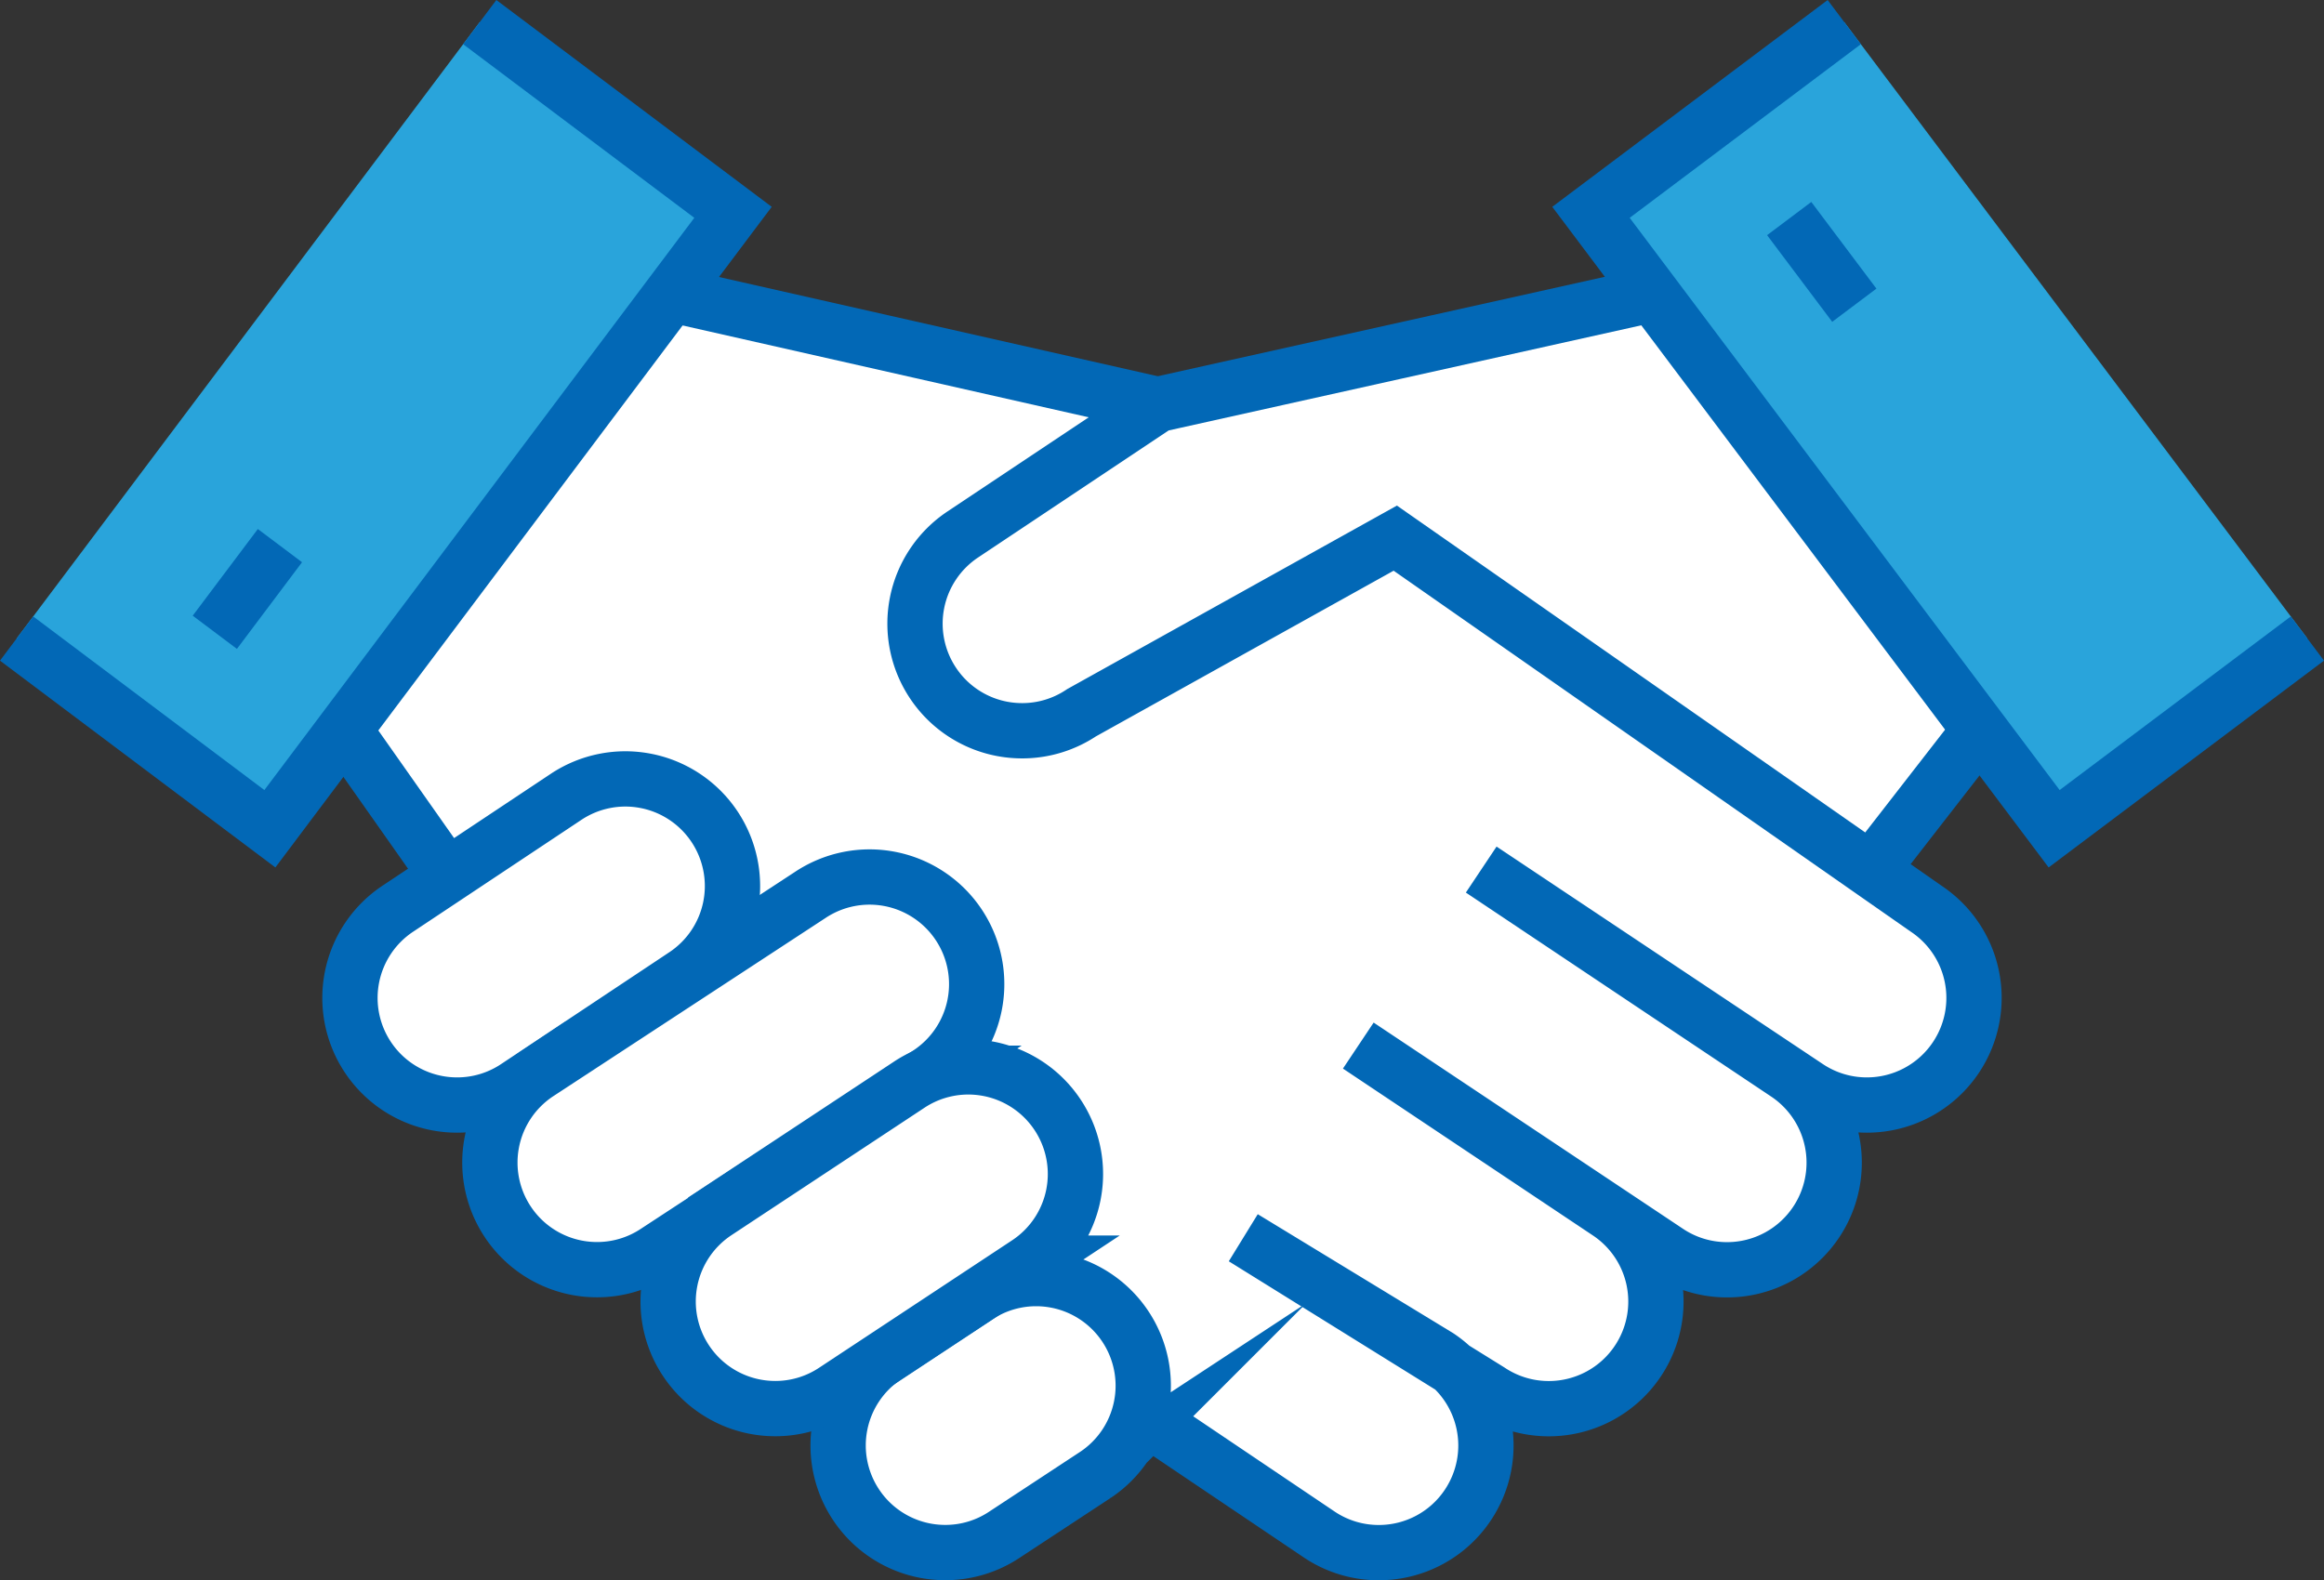
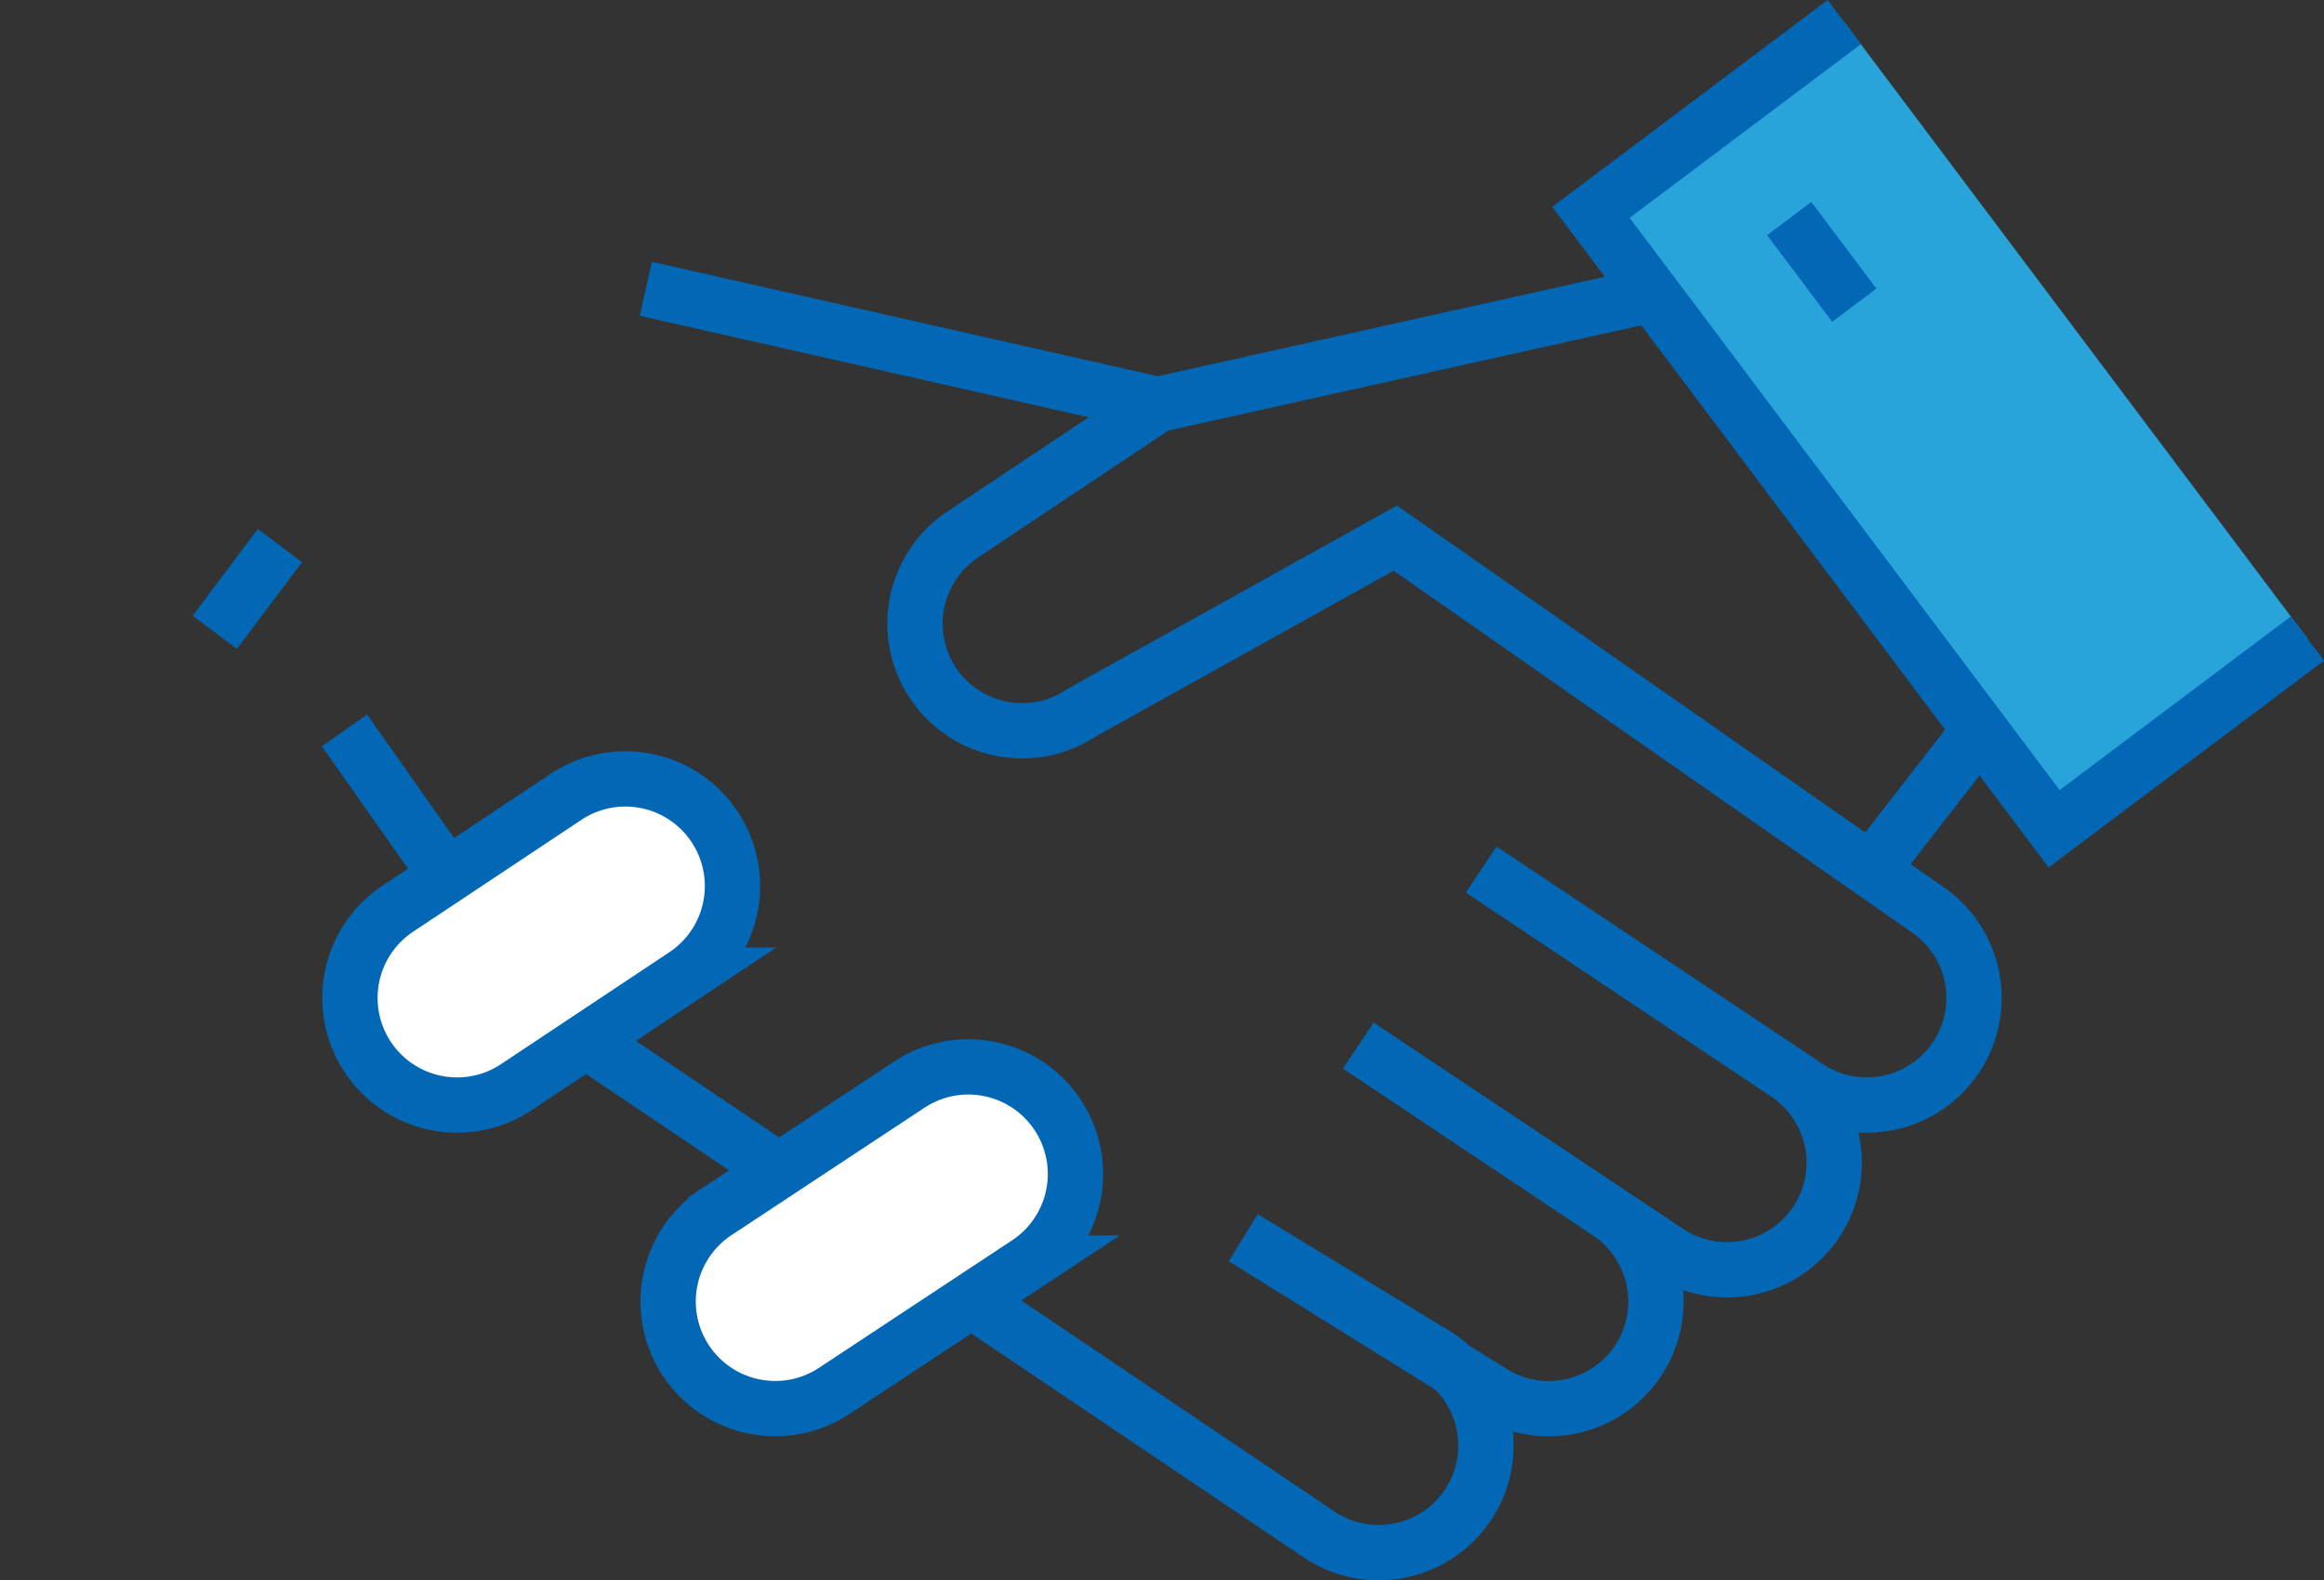
<svg xmlns="http://www.w3.org/2000/svg" width="126.089" height="85.751" viewBox="0 0 126.089 85.751">
  <rect x="0" y="0" width="126.089" height="85.751" fill="#333333" stroke="none" />
  <g transform="translate(3007.948 -425.3)">
-     <path d="M-2903.434,474.617l-3.169-2.212.363-.142,5.693-7.329-16.35-23.962-28.239,6.282-27.773-6.282-16.351,23.962,5.563,7.9-2.676,1.779a5.813,5.813,0,0,0-1.612,8.06,5.807,5.807,0,0,0,4.841,2.589,5.782,5.782,0,0,0,3.219-.977l3.78-2.514.039.026-2.676,1.753a5.812,5.812,0,0,0-1.612,8.059,5.807,5.807,0,0,0,4.841,2.589,5.781,5.781,0,0,0,3.219-.977l3.083-2.018a5.8,5.8,0,0,0-1.471,7.943,5.806,5.806,0,0,0,4.841,2.589,5.782,5.782,0,0,0,3.219-.977l2.609-1.723a5.8,5.8,0,0,0-1.446,7.923,5.806,5.806,0,0,0,4.841,2.589,5.778,5.778,0,0,0,3.218-.977l4.931-3.242a5.763,5.763,0,0,0,2.368-3.342l9.774,6.584a5.777,5.777,0,0,0,3.218.977,5.8,5.8,0,0,0,4.841-2.589,5.8,5.8,0,0,0-.943-7.509l2.106,1.309a5.783,5.783,0,0,0,3.219.977,5.807,5.807,0,0,0,4.841-2.589,5.811,5.811,0,0,0-1.612-8.059l3.224,2.134a5.78,5.78,0,0,0,3.219.977,5.806,5.806,0,0,0,4.841-2.589,5.811,5.811,0,0,0-1.612-8.059l1.143.735a5.783,5.783,0,0,0,3.219.977,5.806,5.806,0,0,0,4.841-2.589A5.812,5.812,0,0,0-2903.434,474.617Z" fill="#fff" />
-     <path d="M-2959.887,498.9" fill="none" stroke="#0268b6" stroke-miterlimit="10" stroke-width="3" />
    <line y1="7.329" x2="5.693" transform="translate(-2906.24 464.934)" fill="none" stroke="#0268b6" stroke-miterlimit="10" stroke-width="3" />
    <path d="M-2916.9,440.972l-28.238,6.282-10.578,7.052a5.813,5.813,0,0,0-1.612,8.06,5.8,5.8,0,0,0,4.841,2.589,5.777,5.777,0,0,0,3.218-.977l17.022-9.475,28.811,20.114a5.812,5.812,0,0,1,1.612,8.06,5.806,5.806,0,0,1-4.841,2.589,5.783,5.783,0,0,1-3.219-.977l-17.7-11.8,16.562,11.068a5.813,5.813,0,0,1,1.612,8.06,5.806,5.806,0,0,1-4.841,2.589,5.78,5.78,0,0,1-3.219-.977l-16.783-11.189,13.559,9.054a5.812,5.812,0,0,1,1.612,8.06,5.807,5.807,0,0,1-4.841,2.589,5.783,5.783,0,0,1-3.219-.977l-13.346-8.295,10.571,6.436a5.811,5.811,0,0,1,1.612,8.059,5.8,5.8,0,0,1-4.841,2.589,5.777,5.777,0,0,1-3.218-.977l-42.18-28.418-10.713-15.222" fill="none" stroke="#0268b6" stroke-miterlimit="10" stroke-width="3" />
-     <path d="M-2956.658,509.551a5.778,5.778,0,0,0,3.218-.977l4.931-3.242a5.812,5.812,0,0,0,1.612-8.059,5.81,5.81,0,0,0-8.06-1.612l-4.93,3.242a5.811,5.811,0,0,0-1.612,8.059A5.806,5.806,0,0,0-2956.658,509.551Z" fill="#fff" stroke="#0268b6" stroke-miterlimit="10" stroke-width="3" />
    <path d="M-2983.144,485.266a5.782,5.782,0,0,0,3.219-.977l9.13-6.071a5.813,5.813,0,0,0,1.612-8.06,5.81,5.81,0,0,0-8.06-1.612l-9.13,6.071a5.813,5.813,0,0,0-1.612,8.06A5.807,5.807,0,0,0-2983.144,485.266Z" fill="#fff" stroke="#0268b6" stroke-miterlimit="10" stroke-width="3" />
-     <path d="M-2975.553,494.2a5.781,5.781,0,0,0,3.219-.977l14.788-9.683a5.811,5.811,0,0,0,1.612-8.059,5.81,5.81,0,0,0-8.06-1.612l-14.788,9.682a5.814,5.814,0,0,0-1.612,8.06A5.807,5.807,0,0,0-2975.553,494.2Z" fill="#fff" stroke="#0268b6" stroke-miterlimit="10" stroke-width="3" />
    <path d="M-2965.881,501.739a5.782,5.782,0,0,0,3.219-.977l10.474-6.917a5.812,5.812,0,0,0,1.612-8.06,5.81,5.81,0,0,0-8.059-1.612l-10.475,6.917a5.813,5.813,0,0,0-1.612,8.06A5.806,5.806,0,0,0-2965.881,501.739Z" fill="#fff" stroke="#0268b6" stroke-miterlimit="10" stroke-width="3" />
    <line x2="27.773" y2="6.282" transform="translate(-2972.909 440.972)" fill="none" stroke="#0268b6" stroke-miterlimit="10" stroke-width="3" />
    <path d="M-2882.76,459.951l-13.741,10.322-25.128-33.451,13.741-10.322" fill="#29a4db" stroke="#0268b6" stroke-miterlimit="10" stroke-width="3" />
-     <path d="M-3007.047,459.951l13.741,10.322,25.128-33.451-13.741-10.322" fill="#29a4db" stroke="#0268b6" stroke-miterlimit="10" stroke-width="3" />
    <line x1="3.533" y1="4.703" transform="translate(-2910.875 437.16)" fill="none" stroke="#0268b6" stroke-miterlimit="10" stroke-width="3" />
    <line x1="3.533" y2="4.703" transform="translate(-2996.293 454.909)" fill="none" stroke="#0268b6" stroke-miterlimit="10" stroke-width="3" />
  </g>
</svg>